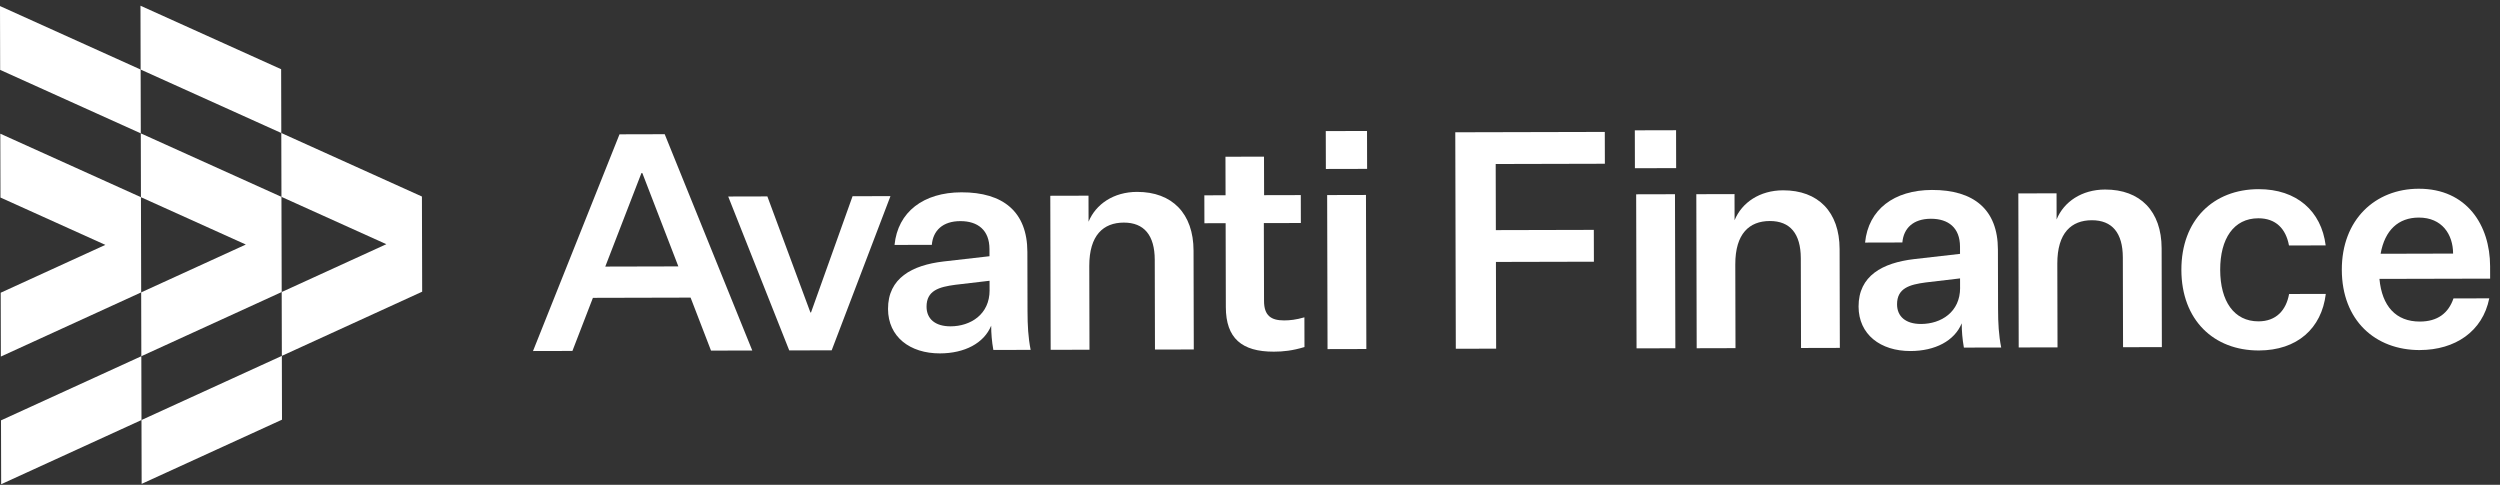
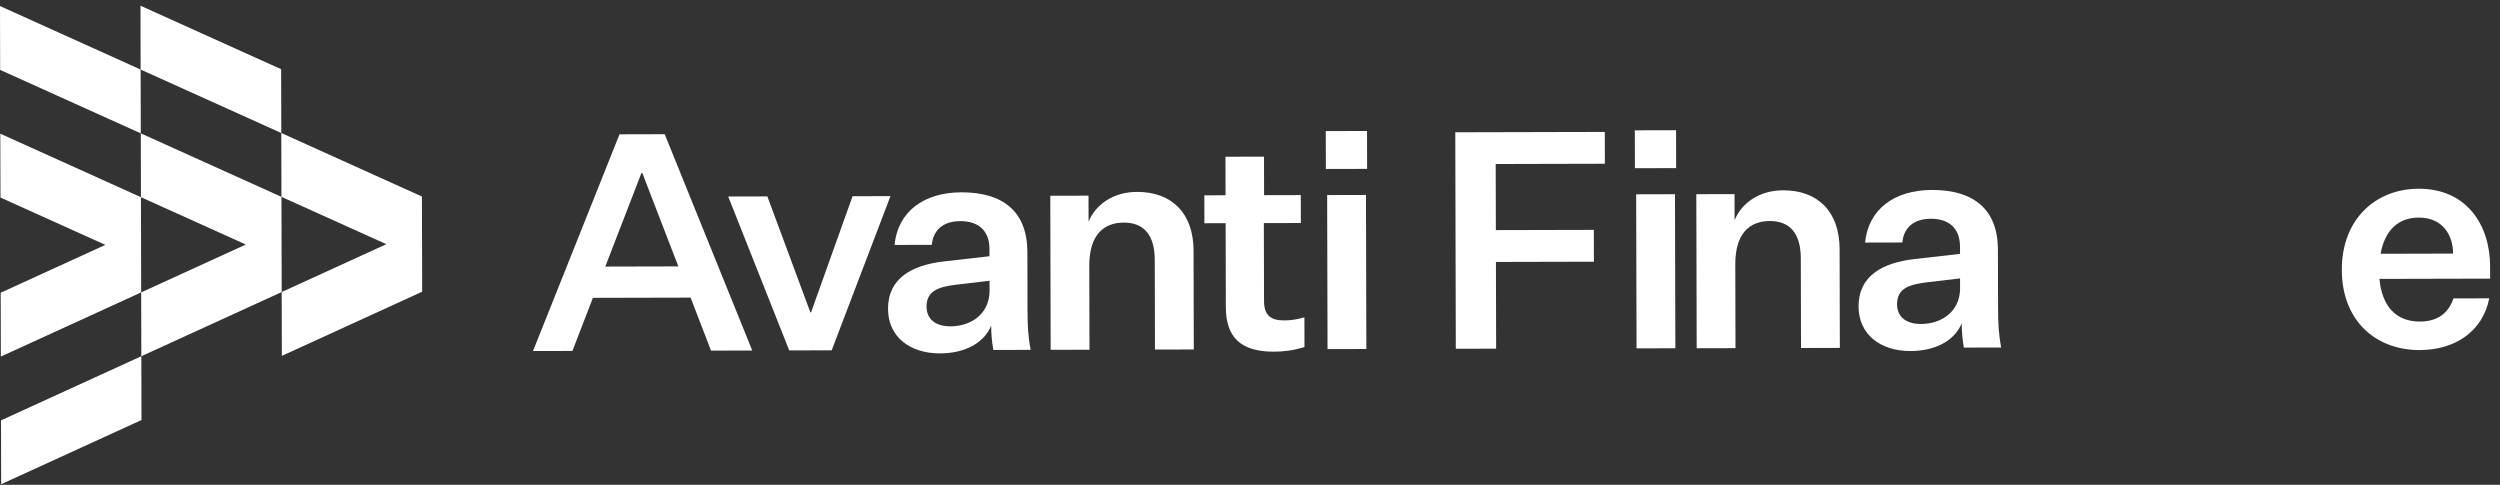
<svg xmlns="http://www.w3.org/2000/svg" width="263" height="51" viewBox="0 0 263 51" fill="none">
  <rect x="0" y="0" width="263" height="51" fill="#333333" stroke="none" />
  <g clip-path="url(#clip0_35_37)">
    <path d="M29.626 27.425L29.617 24.01L29.609 20.709L14.811 14.029L14.827 20.745L25.861 25.725L14.852 30.758L14.868 37.474L29.634 30.722L29.626 27.425Z" fill="white" />
-     <path d="M14.901 50.902L29.666 44.15L29.65 37.438L14.884 44.186L14.901 50.902Z" fill="white" />
    <path d="M0.106 44.222L0.123 50.939L14.884 44.187L14.868 37.474L0.106 44.222Z" fill="white" />
    <path d="M0 0.637L0.016 7.353L14.811 14.03L14.795 7.317L0 0.637Z" fill="white" />
    <path d="M29.576 7.281L14.778 0.601L14.794 7.317L29.593 13.994L29.576 7.281Z" fill="white" />
    <path d="M29.593 13.993L29.609 20.709L40.643 25.689L29.634 30.722L29.65 37.438L44.412 30.686L44.404 27.39L44.395 23.974L44.387 20.674L29.593 13.993Z" fill="white" />
    <path d="M14.835 24.046L14.828 20.745L0.033 14.065L0.049 20.781L11.083 25.761L0.074 30.794L0.09 37.51L14.852 30.758L14.844 27.462L14.835 24.046Z" fill="white" />
    <path d="M72.646 31.308L62.374 31.333L60.218 36.919L56.072 36.929L65.172 14.13L69.927 14.118L79.138 36.873L74.799 36.884L72.65 31.308L72.646 31.308ZM63.675 28.044L71.362 28.025L67.574 18.207L67.478 18.207L63.675 28.044Z" fill="white" />
    <path d="M76.61 20.673L80.727 20.663L85.255 32.872L85.318 32.872L89.69 20.642L93.677 20.632L87.493 36.853L83.028 36.864L76.607 20.673L76.61 20.673Z" fill="white" />
    <path d="M104.272 34.261C103.512 36.113 101.471 37.171 98.886 37.177C95.727 37.185 93.427 35.437 93.42 32.499C93.412 29.247 95.96 27.898 99.245 27.509L104.094 26.955L104.092 26.191C104.088 24.215 102.873 23.257 101.022 23.262C99.172 23.266 98.154 24.259 98.028 25.757L94.105 25.767C94.448 22.288 97.154 20.241 101.141 20.232C105.543 20.221 108.07 22.288 108.08 26.501L108.095 32.753C108.099 34.251 108.165 35.497 108.424 36.806L104.5 36.815C104.339 35.922 104.273 35.062 104.272 34.264L104.272 34.261ZM104.103 30.527L104.101 29.536L100.497 29.96C98.773 30.187 97.469 30.572 97.473 32.263C97.476 33.539 98.371 34.334 99.999 34.33C102.106 34.325 104.113 33.074 104.107 30.523L104.103 30.527Z" fill="white" />
    <path d="M114.517 23.325C115.277 21.473 117.158 20.193 119.613 20.187C123.314 20.178 125.552 22.468 125.561 26.362L125.586 36.764L121.503 36.774L121.48 27.332C121.474 24.747 120.355 23.411 118.219 23.417C116.083 23.422 114.584 24.735 114.592 27.987L114.613 36.791L110.53 36.801L110.491 20.595L114.511 20.585L114.517 23.329L114.517 23.325Z" fill="white" />
    <path d="M137.231 36.509C135.956 36.894 134.999 36.993 134.009 36.995C130.627 37.004 128.966 35.573 128.958 32.317L128.937 23.479L126.704 23.485L126.697 20.548L128.929 20.542L128.919 16.489L132.973 16.479L132.983 20.532L136.843 20.523L136.85 23.46L132.956 23.47L132.976 31.669C132.98 33.201 133.716 33.711 135.088 33.707C135.692 33.706 136.33 33.641 137.223 33.383L137.231 36.509Z" fill="white" />
    <path d="M139.471 13.79L143.81 13.779L143.82 17.766L139.481 17.776L139.471 13.79ZM139.617 20.52L143.7 20.51L143.74 36.716L139.657 36.726L139.617 20.52Z" fill="white" />
    <path d="M153.096 13.916L168.824 13.878L168.832 17.226L157.347 17.254L157.364 24.208L167.669 24.183L167.678 27.531L157.372 27.556L157.394 36.679L153.151 36.689L153.096 13.912L153.096 13.916Z" fill="white" />
    <path d="M171.983 13.71L176.322 13.7L176.331 17.686L171.992 17.697L171.983 13.71ZM172.125 20.441L176.208 20.431L176.248 36.637L172.165 36.647L172.125 20.441Z" fill="white" />
    <path d="M182.482 23.16C183.242 21.308 185.122 20.027 187.577 20.021C191.278 20.012 193.516 22.302 193.526 26.196L193.551 36.598L189.468 36.608L189.445 27.167C189.439 24.582 188.319 23.246 186.18 23.251C184.04 23.256 182.545 24.569 182.553 27.821L182.574 36.625L178.491 36.635L178.452 20.429L182.472 20.419L182.478 23.164L182.482 23.16Z" fill="white" />
    <path d="M206.373 34.012C205.609 35.865 203.572 36.923 200.988 36.929C197.828 36.937 195.528 35.188 195.521 32.251C195.513 28.999 198.061 27.65 201.346 27.26L206.195 26.707L206.193 25.943C206.189 23.966 204.974 23.009 203.123 23.013C201.273 23.018 200.255 24.011 200.129 25.509L196.206 25.519C196.549 22.039 199.255 19.993 203.242 19.983C207.644 19.973 210.171 22.04 210.181 26.252L210.196 32.505C210.2 34.003 210.266 35.249 210.525 36.557L206.601 36.567C206.44 35.673 206.375 34.813 206.373 34.016L206.373 34.012ZM206.2 30.278L206.198 29.288L202.594 29.712C200.87 29.939 199.566 30.324 199.57 32.015C199.573 33.291 200.469 34.086 202.097 34.082C204.203 34.077 206.21 32.826 206.204 30.275L206.2 30.278Z" fill="white" />
-     <path d="M216.359 23.078C217.118 21.225 218.999 19.945 221.454 19.939C225.155 19.93 227.393 22.22 227.403 26.114L227.428 36.516L223.345 36.526L223.322 27.084C223.316 24.5 222.196 23.163 220.057 23.169C217.917 23.174 216.422 24.487 216.43 27.739L216.451 36.543L212.368 36.553L212.329 20.347L216.349 20.337L216.355 23.081L216.359 23.078Z" fill="white" />
-     <path d="M237.597 19.9C241.617 19.89 244.208 22.212 244.661 25.816L240.801 25.825C240.478 24.072 239.422 22.958 237.571 22.963C234.986 22.969 233.556 25.109 233.564 28.394C233.572 31.68 235.013 33.813 237.598 33.806C239.448 33.802 240.499 32.65 240.813 30.928L244.674 30.919C244.234 34.558 241.658 36.86 237.638 36.87C232.884 36.881 229.494 33.667 229.481 28.404C229.469 23.142 232.843 19.911 237.597 19.9Z" fill="white" />
    <path d="M254.579 36.828C249.858 36.84 246.372 33.689 246.359 28.393C246.346 23.097 249.88 19.866 254.441 19.855C259.514 19.843 261.949 23.697 261.959 28.003L261.963 29.312L250.318 29.34C250.581 32.21 252.053 33.834 254.571 33.828C256.422 33.824 257.569 32.961 258.107 31.394L261.871 31.385C261.179 34.865 258.28 36.816 254.579 36.825L254.579 36.828ZM250.441 26.696L258.066 26.677C258.061 24.667 256.907 22.883 254.452 22.889C252.316 22.894 250.88 24.206 250.441 26.696Z" fill="white" />
  </g>
  <defs>
    <clipPath id="clip0_35_37">
      <rect width="261.892" height="50.302" fill="white" transform="translate(0 0.637) rotate(-0.139)" />
    </clipPath>
  </defs>
</svg>